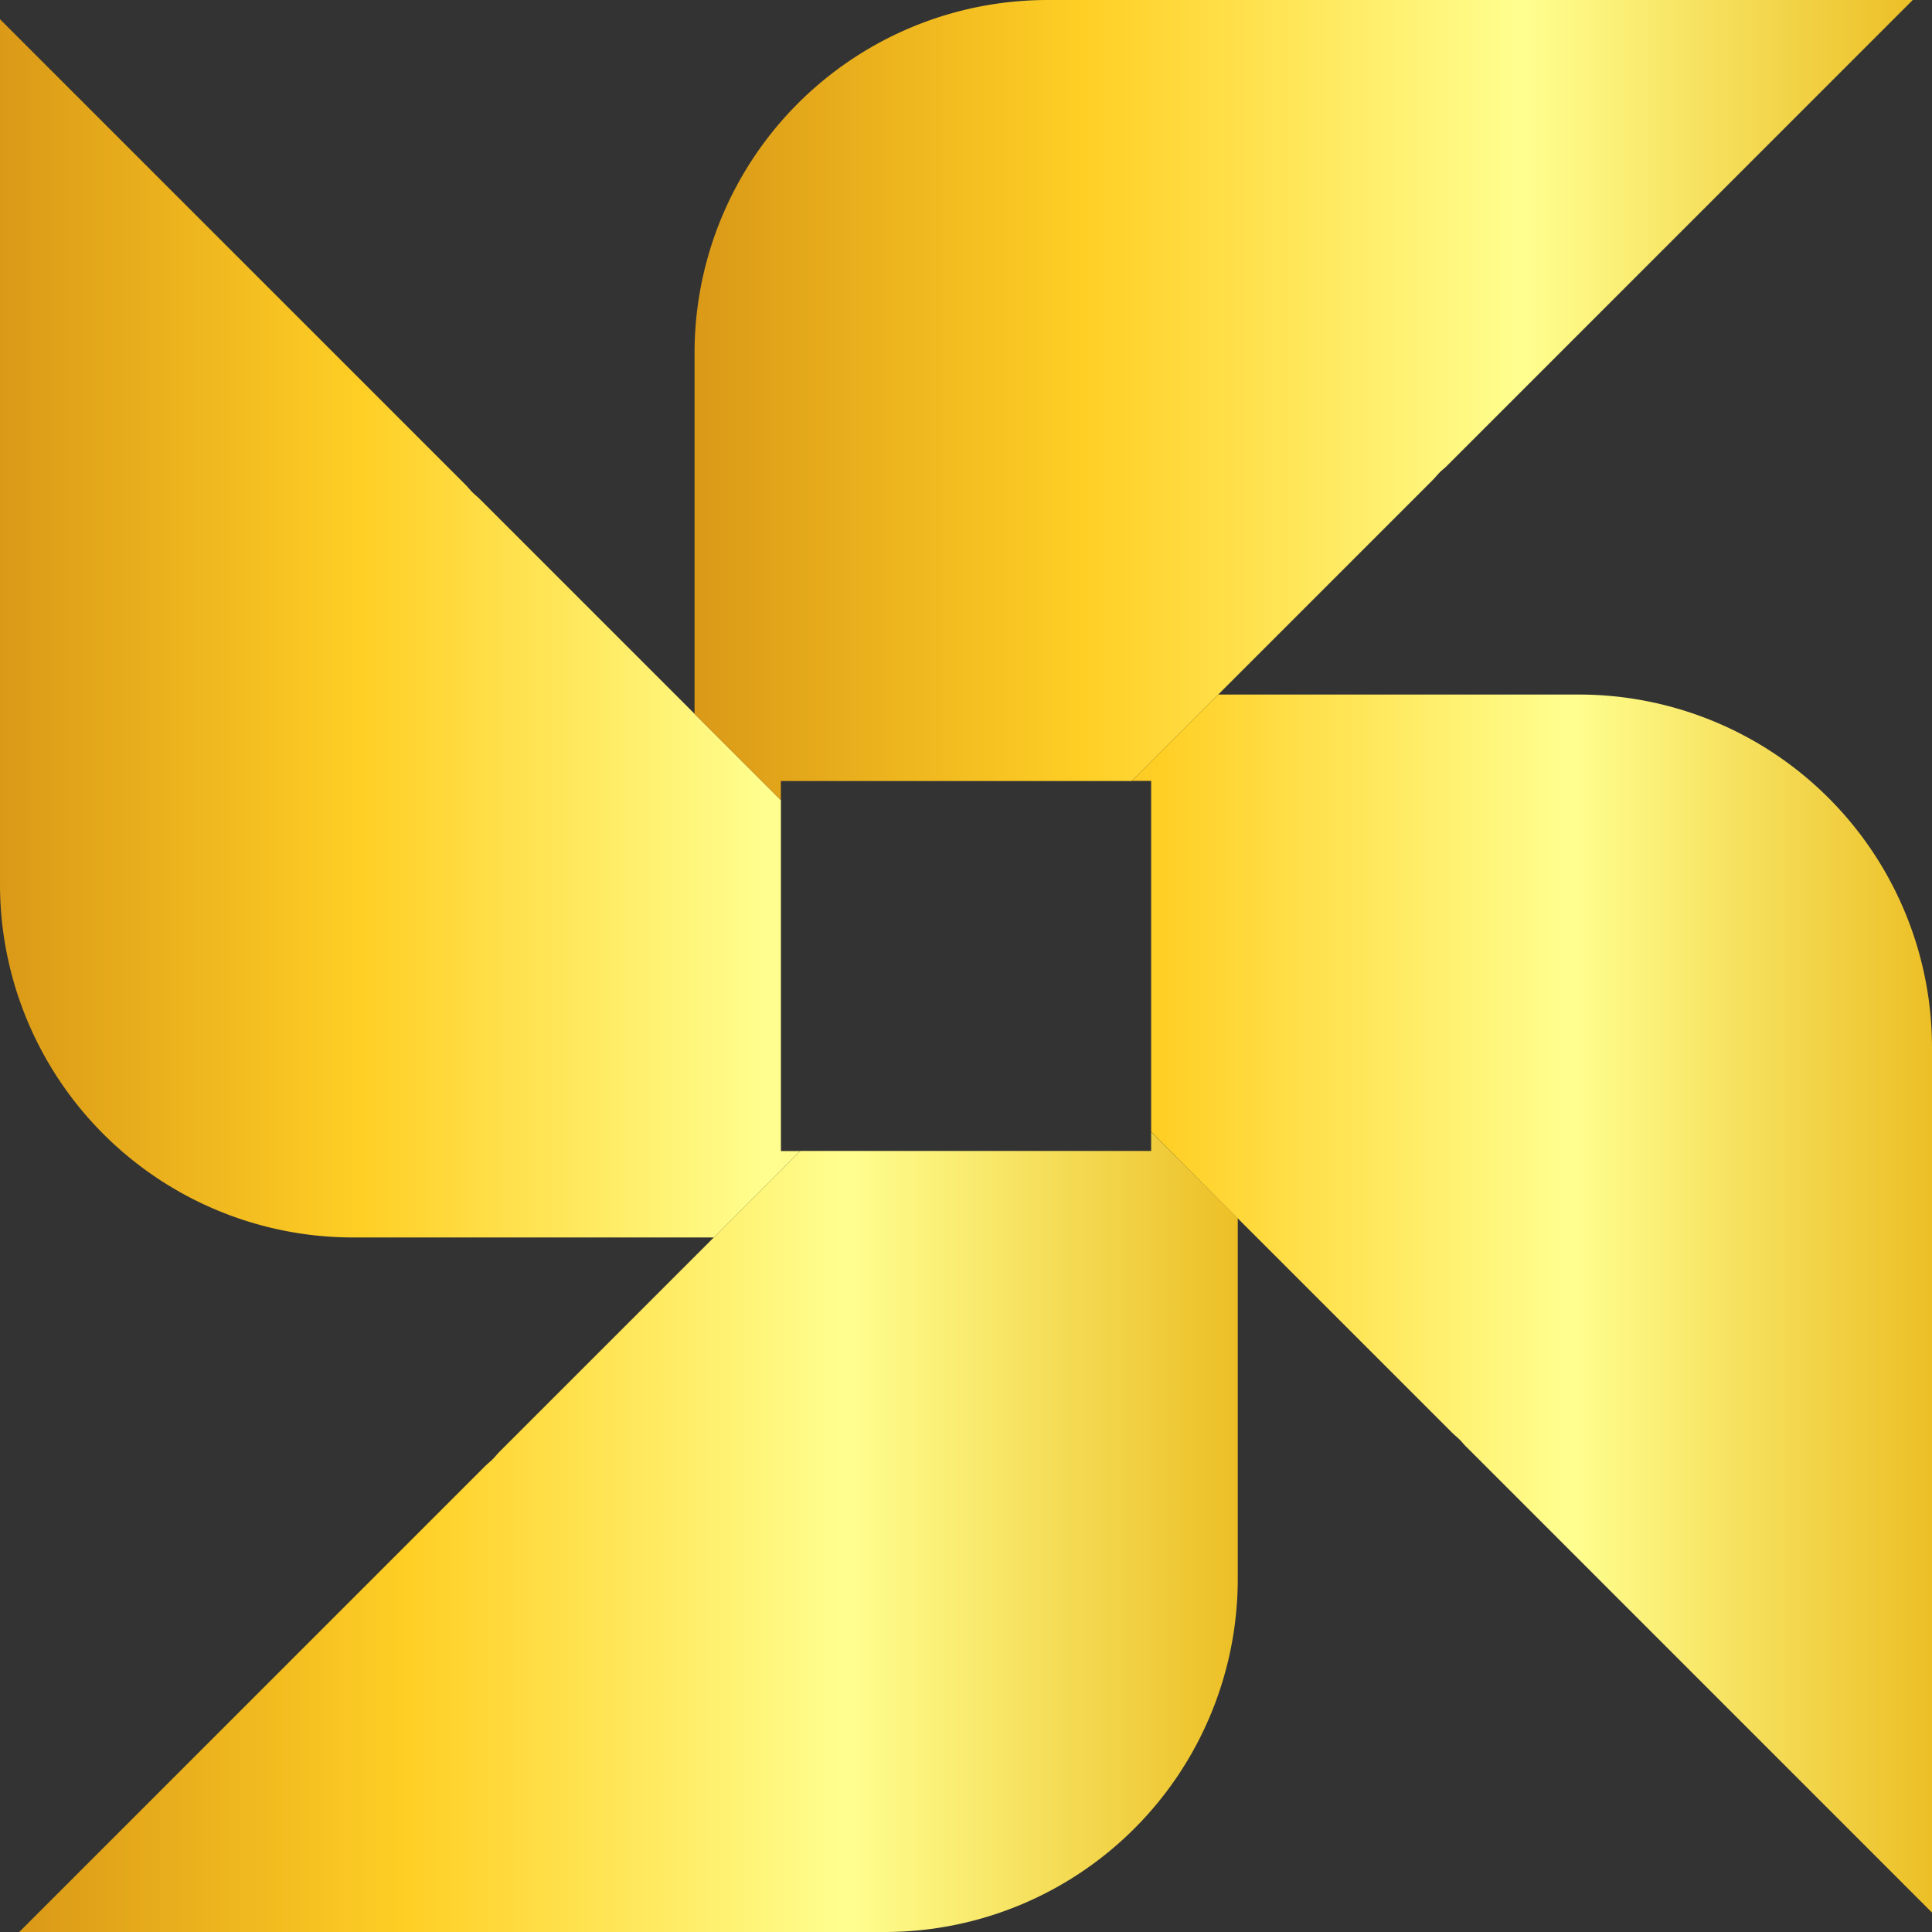
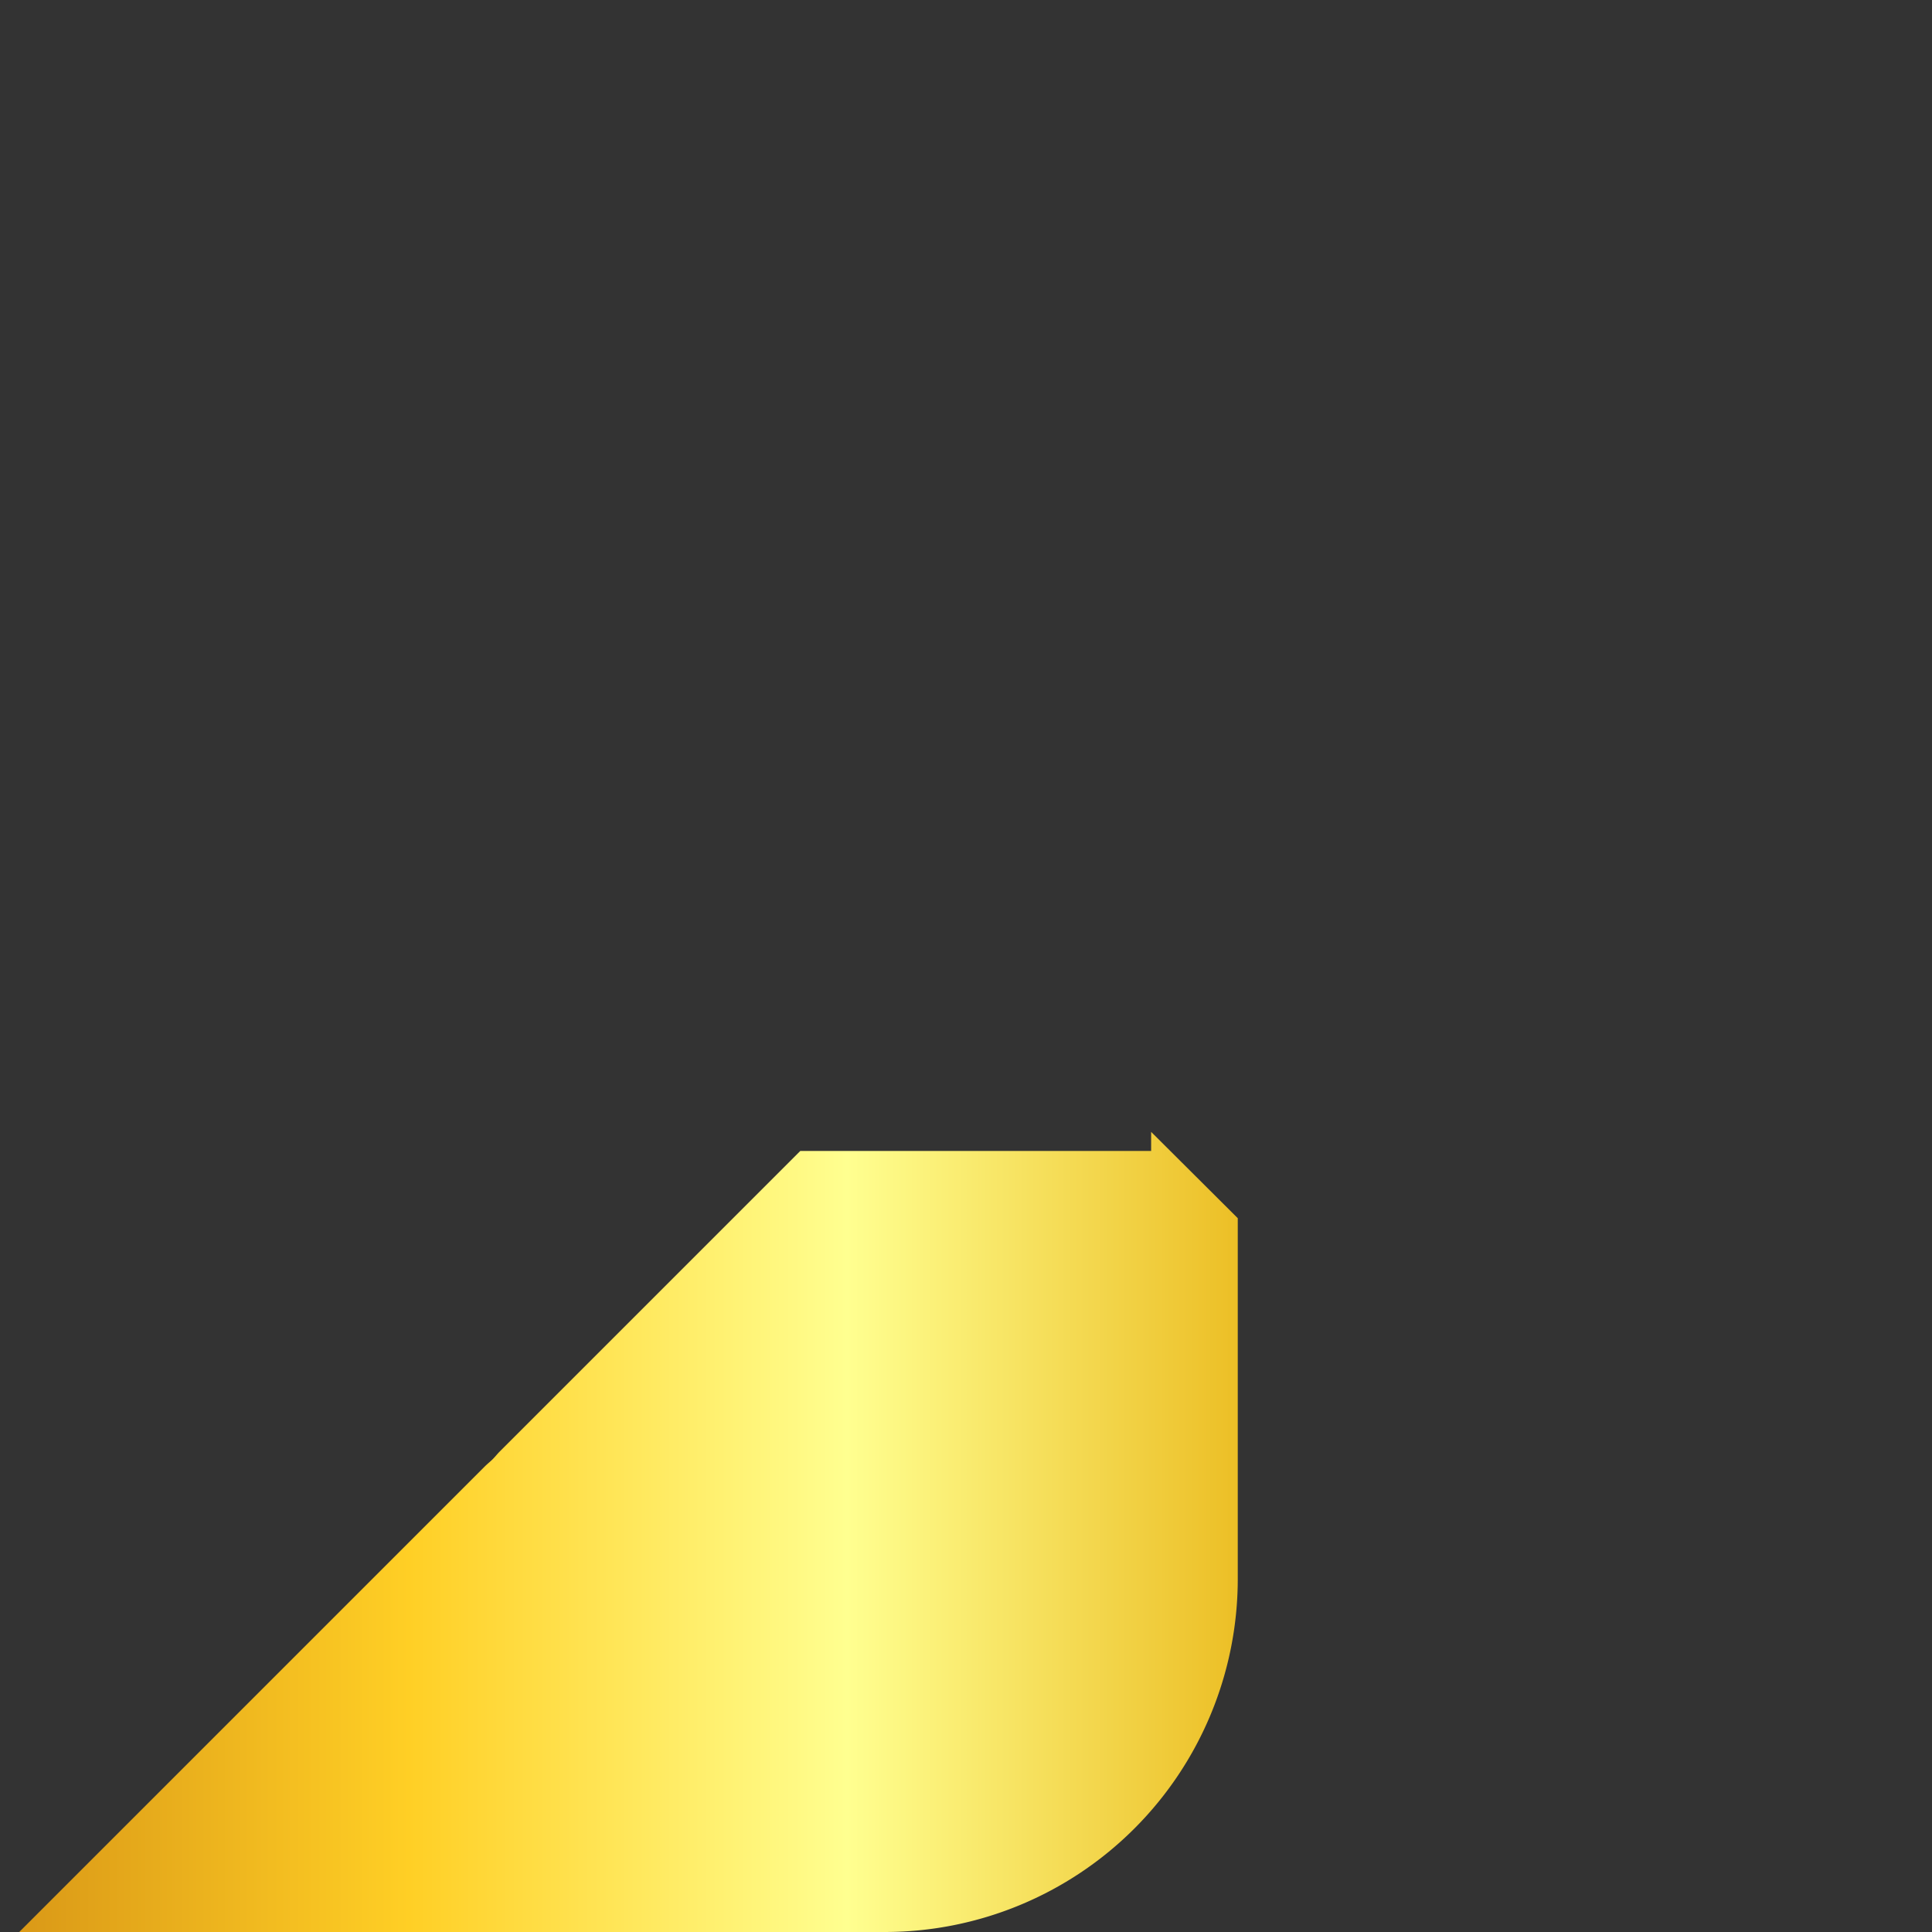
<svg xmlns="http://www.w3.org/2000/svg" xmlns:xlink="http://www.w3.org/1999/xlink" viewBox="0 0 247.79 247.79">
  <rect x="0" y="0" width="247.79" height="247.79" fill="#333333" stroke="none" />
  <defs>
    <style>.cls-1{fill:url(#linear-gradient);}.cls-2{fill:url(#linear-gradient-2);}.cls-3{fill:url(#linear-gradient-3);}.cls-4{fill:url(#linear-gradient-4);}</style>
    <linearGradient id="linear-gradient" y1="80.59" x2="145.17" y2="80.59" gradientUnits="userSpaceOnUse">
      <stop offset="0" stop-color="#dc9617" />
      <stop offset="0" stop-color="#da9917" />
      <stop offset="0.32" stop-color="#ffcf25" />
      <stop offset="0.68" stop-color="#ffff90" />
      <stop offset="1" stop-color="#ecbf26" />
    </linearGradient>
    <linearGradient id="linear-gradient-2" x1="89.08" y1="72.59" x2="245.32" y2="72.59" xlink:href="#linear-gradient" />
    <linearGradient id="linear-gradient-3" x1="2.47" y1="175.21" x2="158.71" y2="175.21" xlink:href="#linear-gradient" />
    <linearGradient id="linear-gradient-4" x1="102.62" y1="167.2" x2="247.79" y2="167.2" xlink:href="#linear-gradient" />
  </defs>
  <g id="Слой_2" data-name="Слой 2">
    <g id="Layer_1" data-name="Layer 1">
-       <path class="cls-1" d="M145.16,147.63h-45v-45L89.08,91.55l-27.5-27.5c-.33-.33-.68-.6-1-.92s-.59-.69-.92-1L0,2.47s0,.09,0,.13V113.43a45.28,45.28,0,0,0,45.28,45.28H91.55l11.07-11.07h42.54Z" />
-       <path class="cls-2" d="M245.19,0H134.36A45.28,45.28,0,0,0,89.08,45.29V91.55l11.07,11.07v42.55h0v-45h45l11.07-11.07,27.5-27.5c.33-.33.61-.68.92-1s.7-.59,1-.92L245.32,0Z" />
      <path class="cls-3" d="M147.64,145.17V102.62h0v45h-45L91.55,158.71l-27.5,27.5c-.32.33-.6.69-.92,1s-.69.6-1,.92L2.47,247.79h111a45.29,45.29,0,0,0,45.28-45.29V156.24Z" />
-       <path class="cls-4" d="M247.79,245.19V134.36A45.29,45.29,0,0,0,202.5,89.08H156.24l-11.07,11.07h2.47v45l11.07,11.07,27.5,27.5c.33.33.69.61,1,.92s.6.7.93,1l59.63,59.64Z" />
    </g>
  </g>
</svg>